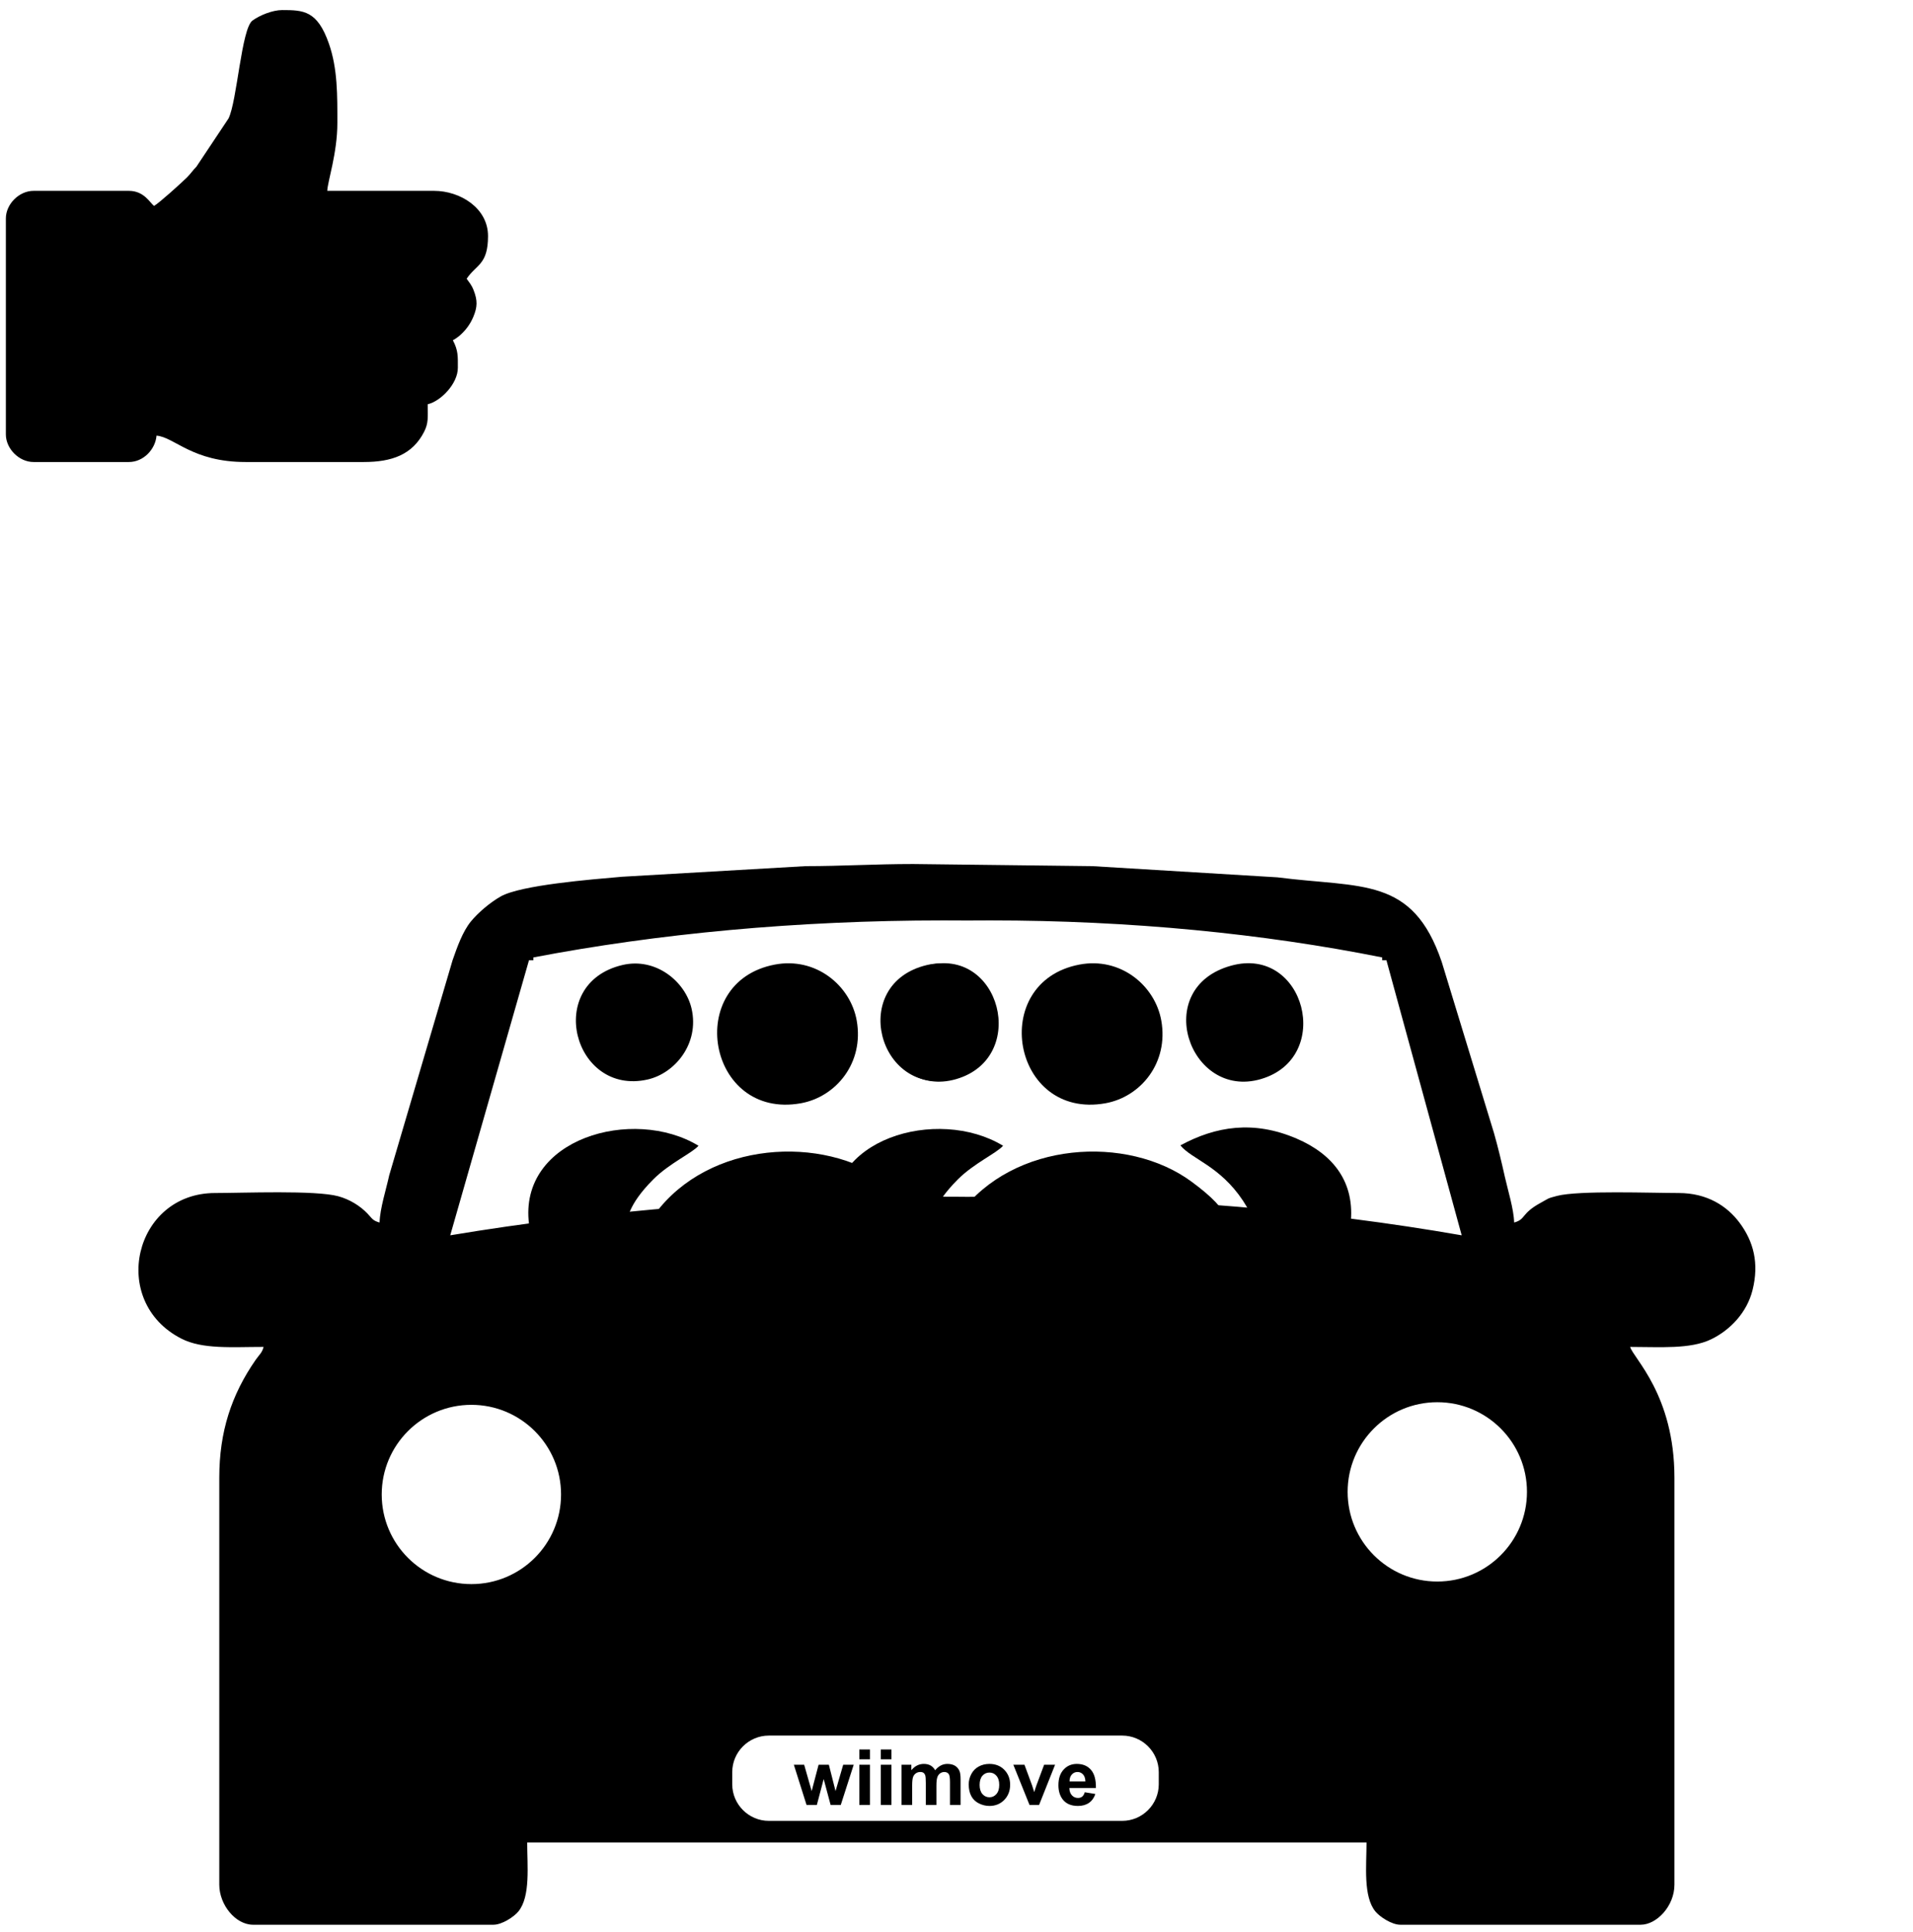
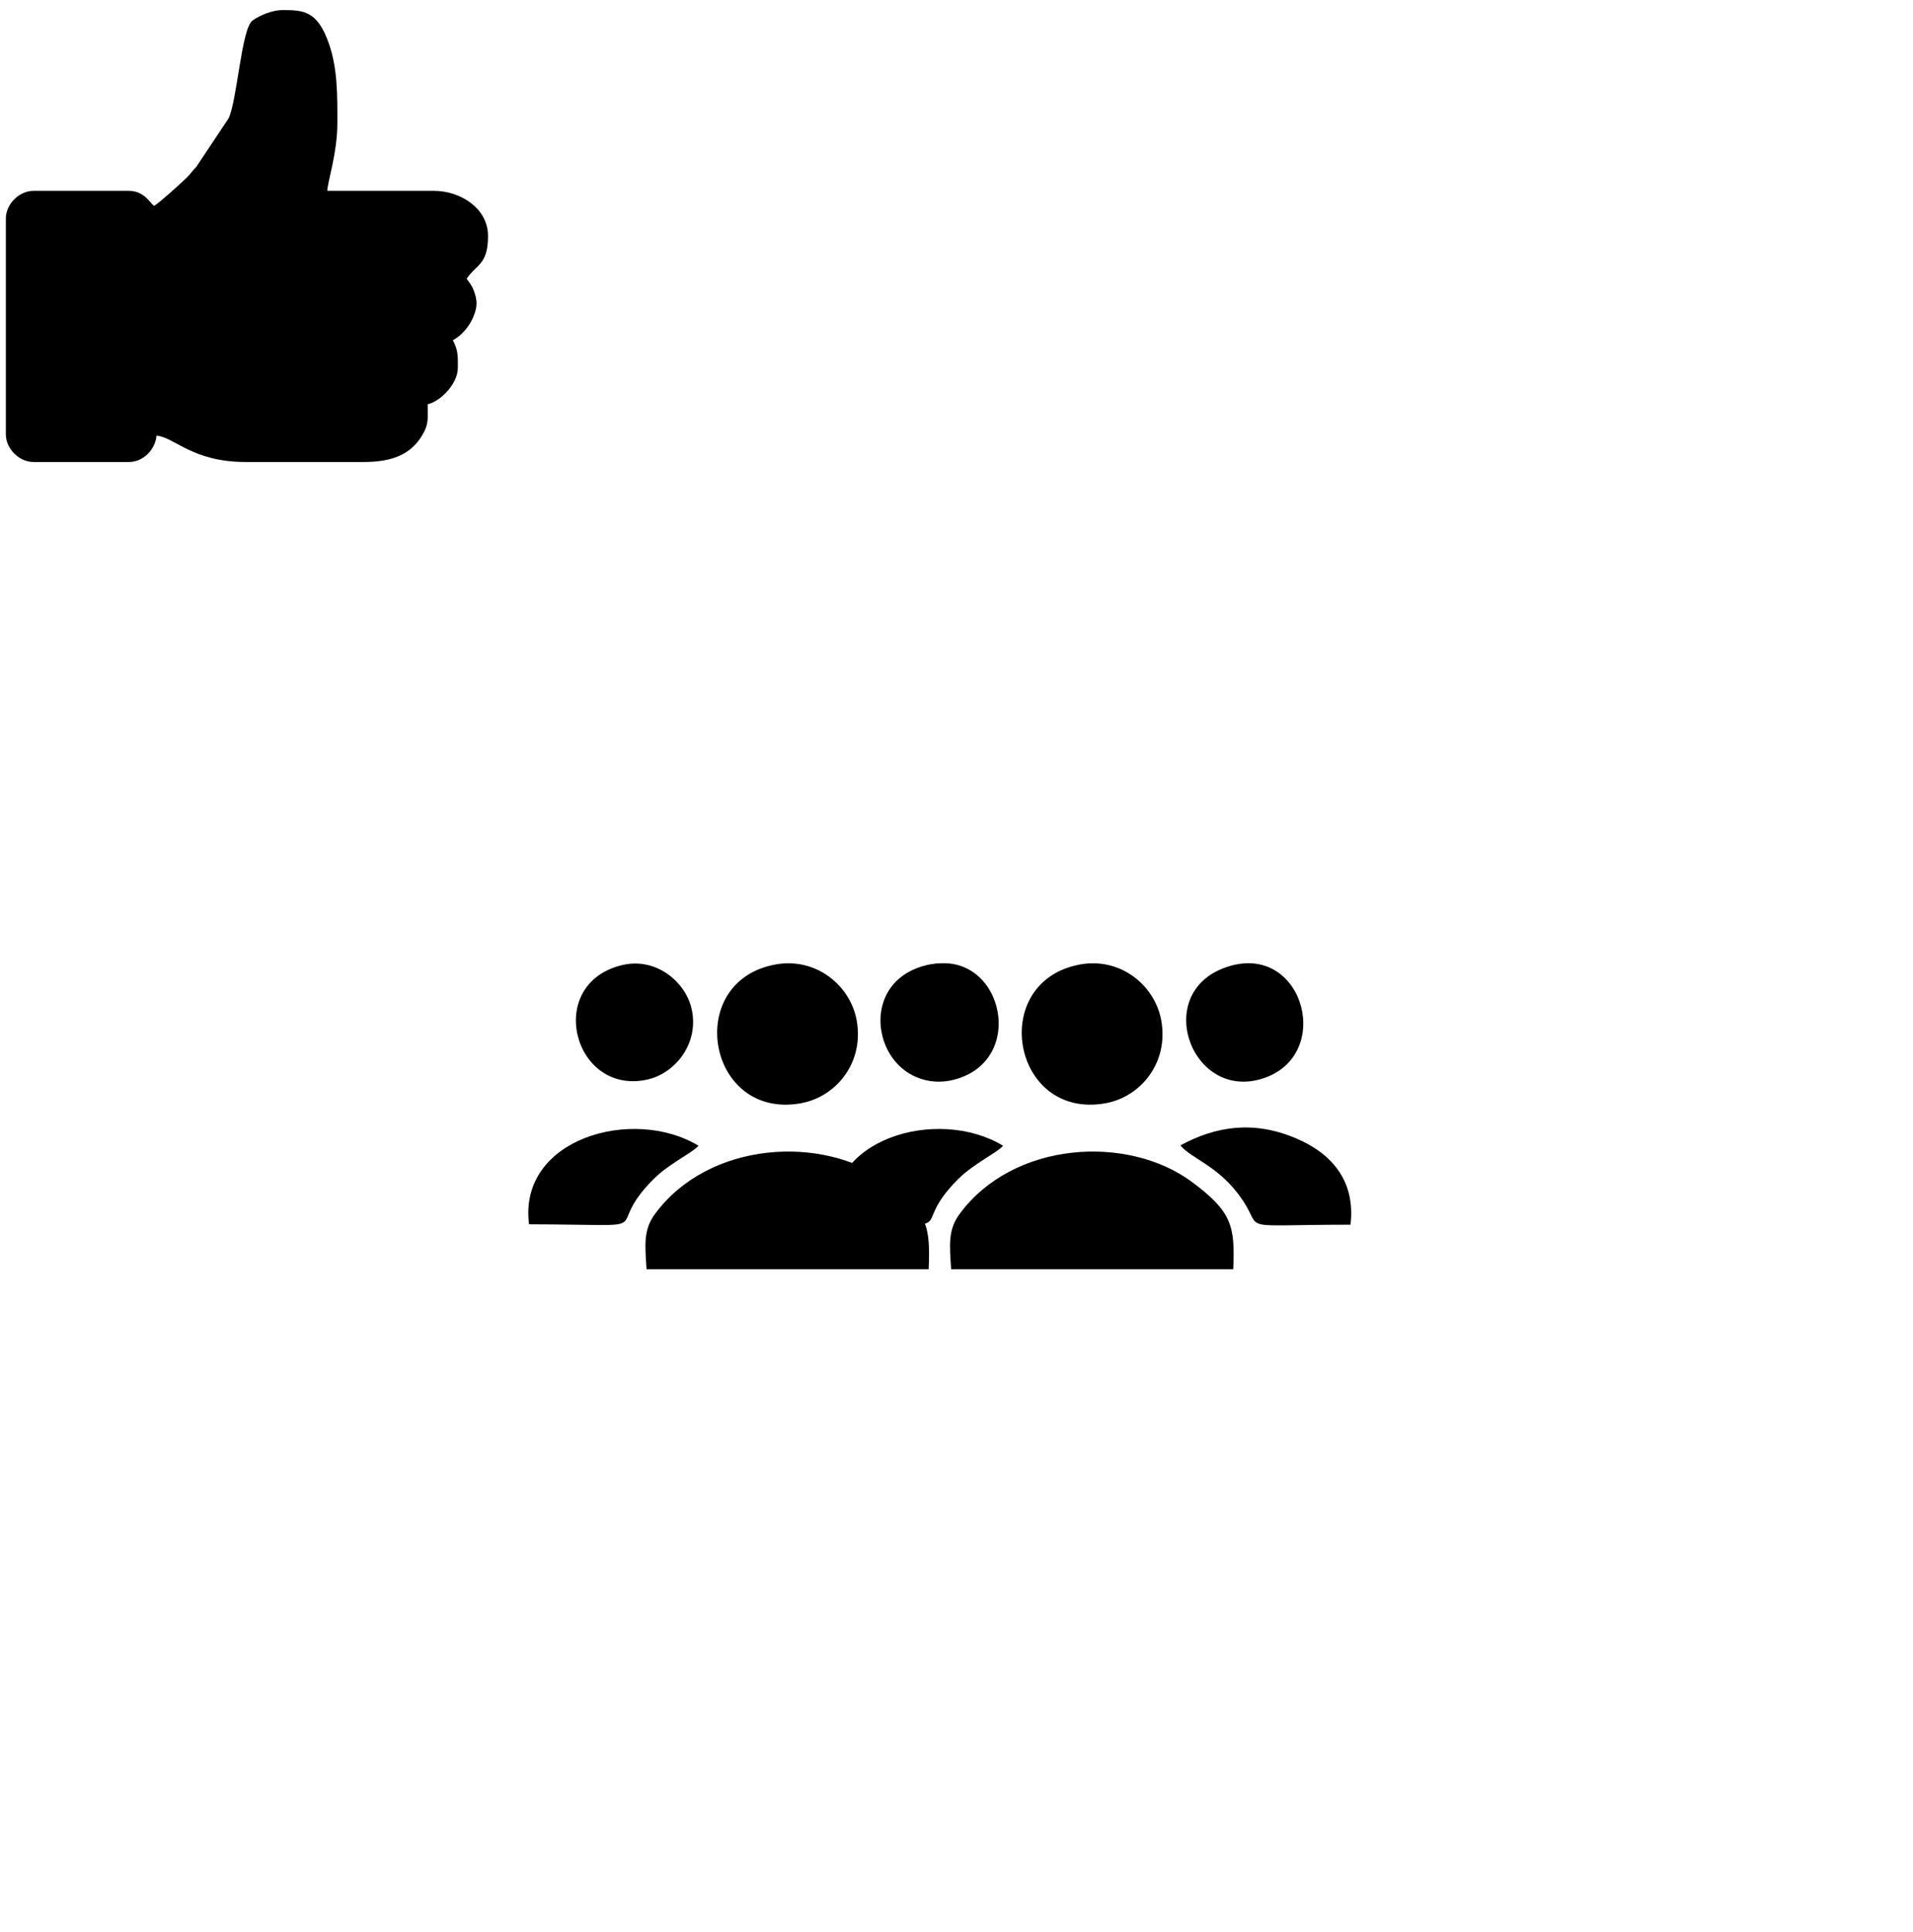
<svg xmlns="http://www.w3.org/2000/svg" xml:space="preserve" width="400px" height="404px" version="1.1" style="shape-rendering:geometricPrecision; text-rendering:geometricPrecision; image-rendering:optimizeQuality; fill-rule:evenodd; clip-rule:evenodd" viewBox="0 0 394.81 398.96">
  <defs>
    <style type="text/css">
   
    .fil2 {fill:none}
    .fil0 {fill:black}
    .fil1 {fill:black}
   
  </style>
  </defs>
  <g id="Camada_x0020_1">
    <g id="_2253477268928">
      <path class="fil0" d="M196.3 262.1l58.25 0c0.35,-8.8 -0.13,-11.83 -8.62,-18.09 -13.24,-9.75 -36.77,-8.37 -47.86,6.64 -2.48,3.35 -2.08,6.49 -1.77,11.45z" />
      <path class="fil0" d="M222.77 199.19c-18.9,3.62 -13.91,32.07 5.37,28.64 7.3,-1.31 13.11,-8.35 11.55,-17.09 -1.29,-7.22 -8.4,-13.18 -16.92,-11.55z" />
-       <path class="fil0" d="M254.12 199.41c-16.62,4.57 -8.67,27.72 6.11,23.43 15.15,-4.4 9.12,-27.63 -6.11,-23.43z" />
+       <path class="fil0" d="M254.12 199.41c-16.62,4.57 -8.67,27.72 6.11,23.43 15.15,-4.4 9.12,-27.63 -6.11,-23.43" />
      <path class="fil0" d="M191.3 199.28c-16.23,3.84 -10.1,27.1 5.22,23.64 5.62,-1.27 10.72,-7.38 9.09,-14.6 -1.27,-5.59 -7.36,-10.68 -14.31,-9.04z" />
      <path class="fil0" d="M243.64 236.52c2.31,2.86 8.12,4.2 12.93,11.44 4.25,6.39 -1.69,4.95 22.19,4.94 1.04,-8.71 -3.53,-14.53 -11.15,-17.79 -8.86,-3.8 -16.69,-2.54 -23.97,1.41z" />
      <path class="fil0" d="M172.04 252.82c28.96,0.07 14.52,1.91 25.63,-9.26 3.34,-3.35 8.03,-5.43 9.35,-6.96 -13.45,-8.18 -37.26,-1.55 -34.98,16.22z" />
    </g>
-     <path class="fil1" d="M78.28 252.45c-1.42,-0.38 -1.52,-0.81 -2.5,-1.85 -1.55,-1.62 -3.71,-2.94 -6.02,-3.57 -4.69,-1.29 -19.72,-0.67 -25.45,-0.67 -16.72,0 -21.99,22.37 -6.98,30.06 4.38,2.25 10.44,1.72 17,1.72 -0.34,1.26 -0.86,1.55 -1.66,2.7 -4.98,7.19 -7.49,14.82 -7.49,24.3l0 84.05c0,4.14 3.34,8.27 6.97,8.27l49.64 0c1.78,0 4.24,-1.64 5.13,-2.72 2.56,-3.09 1.84,-9.5 1.84,-14.26l173.31 0c0,4.76 -0.72,11.17 1.85,14.26 0.89,1.08 3.35,2.72 5.12,2.72l49.64 0c3.32,0 6.97,-3.87 6.97,-8.27l0 -84.05c0,-17.13 -8.54,-24.72 -9.14,-27 6.16,0 12.4,0.51 16.71,-1.57 3.98,-1.93 7.41,-5.56 8.56,-10.17 1.39,-5.56 0.2,-10.03 -2.68,-13.9 -2.56,-3.43 -6.66,-6.14 -12.58,-6.14 -5.51,0 -20.65,-0.57 -25.1,0.59 -2.16,0.56 -1.64,0.49 -3.37,1.42 -4.15,2.26 -3.03,3.42 -5.5,4.08 -0.06,-2.72 -1.31,-6.72 -1.91,-9.41 -0.72,-3.21 -1.37,-5.96 -2.25,-9.06l-10.8 -35.37c-6.02,-17.69 -16.52,-15.2 -33.94,-17.44l-38.19 -2.31 -37.01 -0.44c-7.91,0 -14.68,0.44 -22.21,0.44l-37.87 2.19c-6.4,0.56 -20.94,1.71 -25.1,4.08 -2.15,1.22 -4.66,3.34 -6.15,5.17 -1.68,2.07 -2.78,5.15 -3.77,7.99l-13.08 44.4c-0.61,2.82 -1.93,6.92 -1.99,9.76zm145.61 117.65l2.19 0.36c-0.28,0.81 -0.72,1.42 -1.33,1.84 -0.61,0.42 -1.37,0.63 -2.27,0.63 -1.45,0 -2.51,-0.48 -3.2,-1.42 -0.55,-0.76 -0.83,-1.71 -0.83,-2.86 0,-1.38 0.36,-2.46 1.08,-3.23 0.72,-0.79 1.63,-1.17 2.72,-1.17 1.23,0 2.21,0.4 2.92,1.22 0.71,0.81 1.05,2.06 1.02,3.75l-5.48 0c0.01,0.65 0.19,1.15 0.53,1.52 0.33,0.36 0.76,0.54 1.26,0.54 0.34,0 0.63,-0.09 0.86,-0.28 0.23,-0.19 0.41,-0.49 0.53,-0.9zm0.13 -2.23c-0.02,-0.63 -0.18,-1.12 -0.49,-1.45 -0.31,-0.33 -0.69,-0.5 -1.14,-0.5 -0.48,0 -0.87,0.18 -1.18,0.53 -0.31,0.35 -0.47,0.82 -0.46,1.42l3.27 0zm-11.54 4.85l-3.34 -8.3 2.3 0 1.56 4.23 0.46 1.42c0.12,-0.36 0.19,-0.6 0.22,-0.71 0.08,-0.24 0.15,-0.47 0.24,-0.71l1.58 -4.23 2.26 0 -3.3 8.3 -1.98 0zm-12.55 -4.25c0,-0.73 0.17,-1.44 0.53,-2.12 0.36,-0.68 0.87,-1.2 1.53,-1.56 0.66,-0.36 1.39,-0.54 2.2,-0.54 1.26,0 2.29,0.4 3.09,1.22 0.8,0.82 1.2,1.84 1.2,3.09 0,1.26 -0.41,2.3 -1.21,3.13 -0.81,0.82 -1.83,1.24 -3.06,1.24 -0.76,0 -1.48,-0.18 -2.17,-0.52 -0.69,-0.34 -1.22,-0.85 -1.58,-1.51 -0.36,-0.67 -0.53,-1.48 -0.53,-2.43zm2.25 0.12c0,0.82 0.2,1.45 0.58,1.89 0.4,0.44 0.87,0.66 1.45,0.66 0.57,0 1.05,-0.22 1.43,-0.66 0.39,-0.44 0.59,-1.08 0.59,-1.91 0,-0.81 -0.2,-1.44 -0.59,-1.88 -0.38,-0.44 -0.86,-0.65 -1.43,-0.65 -0.58,0 -1.05,0.21 -1.45,0.65 -0.38,0.44 -0.58,1.07 -0.58,1.9zm-16.12 -4.17l2.02 0 0 1.13c0.72,-0.87 1.58,-1.3 2.58,-1.3 0.53,0 0.99,0.1 1.38,0.32 0.39,0.22 0.71,0.55 0.96,0.99 0.36,-0.44 0.76,-0.77 1.18,-0.99 0.42,-0.22 0.87,-0.32 1.35,-0.32 0.61,0 1.12,0.12 1.55,0.37 0.42,0.24 0.73,0.61 0.94,1.09 0.15,0.35 0.23,0.92 0.23,1.71l0 5.3 -2.19 0 0 -4.74c0,-0.82 -0.08,-1.35 -0.23,-1.59 -0.2,-0.31 -0.52,-0.47 -0.94,-0.47 -0.31,0 -0.6,0.1 -0.87,0.28 -0.27,0.19 -0.46,0.47 -0.58,0.83 -0.12,0.36 -0.18,0.93 -0.18,1.71l0 3.98 -2.19 0 0 -4.54c0,-0.81 -0.04,-1.33 -0.12,-1.56 -0.08,-0.24 -0.2,-0.41 -0.36,-0.53 -0.16,-0.11 -0.39,-0.17 -0.67,-0.17 -0.34,0 -0.64,0.09 -0.91,0.28 -0.27,0.18 -0.46,0.44 -0.58,0.78 -0.12,0.35 -0.18,0.92 -0.18,1.71l0 4.03 -2.19 0 0 -8.3zm-4.28 -1.12l0 -2.03 2.19 0 0 2.03 -2.19 0zm0 9.42l0 -8.3 2.19 0 0 8.3 -2.19 0zm-4.44 -9.42l0 -2.03 2.19 0 0 2.03 -2.19 0zm0 9.42l0 -8.3 2.19 0 0 8.3 -2.19 0zm-10.9 0l-2.62 -8.3 2.13 0 1.55 5.44 1.43 -5.44 2.12 0 1.38 5.44 1.58 -5.44 2.17 0 -2.67 8.3 -2.1 0 -1.43 -5.34 -1.41 5.34 -2.13 0zm130.24 -83.16c-10.22,0 -18.51,8.29 -18.51,18.51 0,10.23 8.29,18.52 18.51,18.52 10.23,0 18.52,-8.29 18.52,-18.52 0,-10.22 -8.29,-18.51 -18.52,-18.51zm-199.44 0.54c-10.23,0 -18.52,8.29 -18.52,18.51 0,10.23 8.29,18.51 18.52,18.51 10.22,0 18.51,-8.28 18.51,-18.51 0,-10.22 -8.29,-18.51 -18.51,-18.51zm204.45 -35.01l0.03 0 -15.54 -56.8 -0.88 0 0 -0.58c-24.43,-4.89 -51.89,-7.64 -80.93,-7.64 -1.57,0 -3.15,0.01 -4.72,0.02 -1.64,-0.01 -3.29,-0.02 -4.94,-0.02 -30.38,0 -59.11,2.75 -84.67,7.64l0 0.58 -0.91 0 -16.26 56.8 0.03 0c30.46,-5.09 64.86,-7.97 101.27,-7.97 1.66,0 3.32,0.01 4.97,0.02l0 0.01 0.49 0 0.05 0 0.51 0 0 -0.01c1.56,-0.01 3.13,-0.02 4.71,-0.02 34.8,0 67.67,2.88 96.79,7.97zm-143.04 103.31l72.97 0c4.16,0 7.55,3.39 7.55,7.55l0 2.51c0,4.15 -3.39,7.55 -7.55,7.55l-72.97 0c-4.15,0 -7.55,-3.4 -7.55,-7.55l0 -2.51c0,-4.16 3.4,-7.55 7.55,-7.55z" />
    <path class="fil0" d="M133.4 262.1l58.26 0c0.35,-8.8 -0.13,-11.83 -8.63,-18.09 -13.24,-9.75 -36.76,-8.37 -47.86,6.64 -2.48,3.35 -2.07,6.49 -1.77,11.45zm-24.26 -9.28c28.97,0.07 14.52,1.91 25.64,-9.26 3.33,-3.35 8.03,-5.43 9.35,-6.96 -13.46,-8.18 -37.27,-1.55 -34.99,16.22zm19.27 -53.54c-16.23,3.84 -10.1,27.1 5.21,23.64 5.63,-1.27 10.72,-7.38 9.09,-14.6 -1.26,-5.59 -7.36,-10.68 -14.3,-9.04zm62.82 0.13c-16.62,4.57 -8.68,27.72 6.1,23.43 15.16,-4.4 9.12,-27.63 -6.1,-23.43zm-31.36 -0.22c-18.9,3.62 -13.9,32.07 5.37,28.64 7.3,-1.31 13.11,-8.35 11.56,-17.09 -1.29,-7.22 -8.41,-13.18 -16.93,-11.55z" />
    <path class="fil1" d="M31.71 42.52c-0.82,-0.59 -2.03,-3.11 -5.19,-3.11l-19.7 0c-2.97,0 -5.71,2.74 -5.71,5.7l0 44.6c0,2.96 2.74,5.7 5.71,5.7l19.7 0c3,0 5.47,-2.62 5.7,-5.45 3.74,0.32 7.38,5.45 18.41,5.45l24.37 0c5.85,0 10.05,-1.53 12.46,-6.21 0.95,-1.85 0.76,-3.02 0.76,-5.72 2.7,-0.63 6.22,-4.25 6.22,-7.52 0,-2.35 0.1,-3.56 -1.03,-5.7 1.25,-0.66 2.31,-1.72 3.12,-2.84 0.4,-0.57 0.79,-1.23 1.11,-2 0.85,-2.04 0.88,-3.35 0.08,-5.43 -0.48,-1.24 -0.86,-1.54 -1.46,-2.43 1.99,-2.98 4.41,-2.86 4.41,-8.82 0,-5.78 -5.75,-9.33 -11.15,-9.33l-22.04 0c0.04,-1.87 2.08,-7.74 2.08,-14 0,-5.7 0.07,-11.21 -1.75,-16.41 -2.39,-6.83 -5.24,-6.92 -9.66,-6.92 -1.96,0 -4.6,1.06 -6.12,2.17 -2.28,1.67 -3.17,16.62 -4.94,20.21l-6.63 9.96c-0.82,0.83 -1.13,1.39 -1.95,2.21 -1.14,1.14 -5.83,5.37 -6.8,5.89z" />
    <rect class="fil2" width="394.81" height="398.96" />
  </g>
</svg>